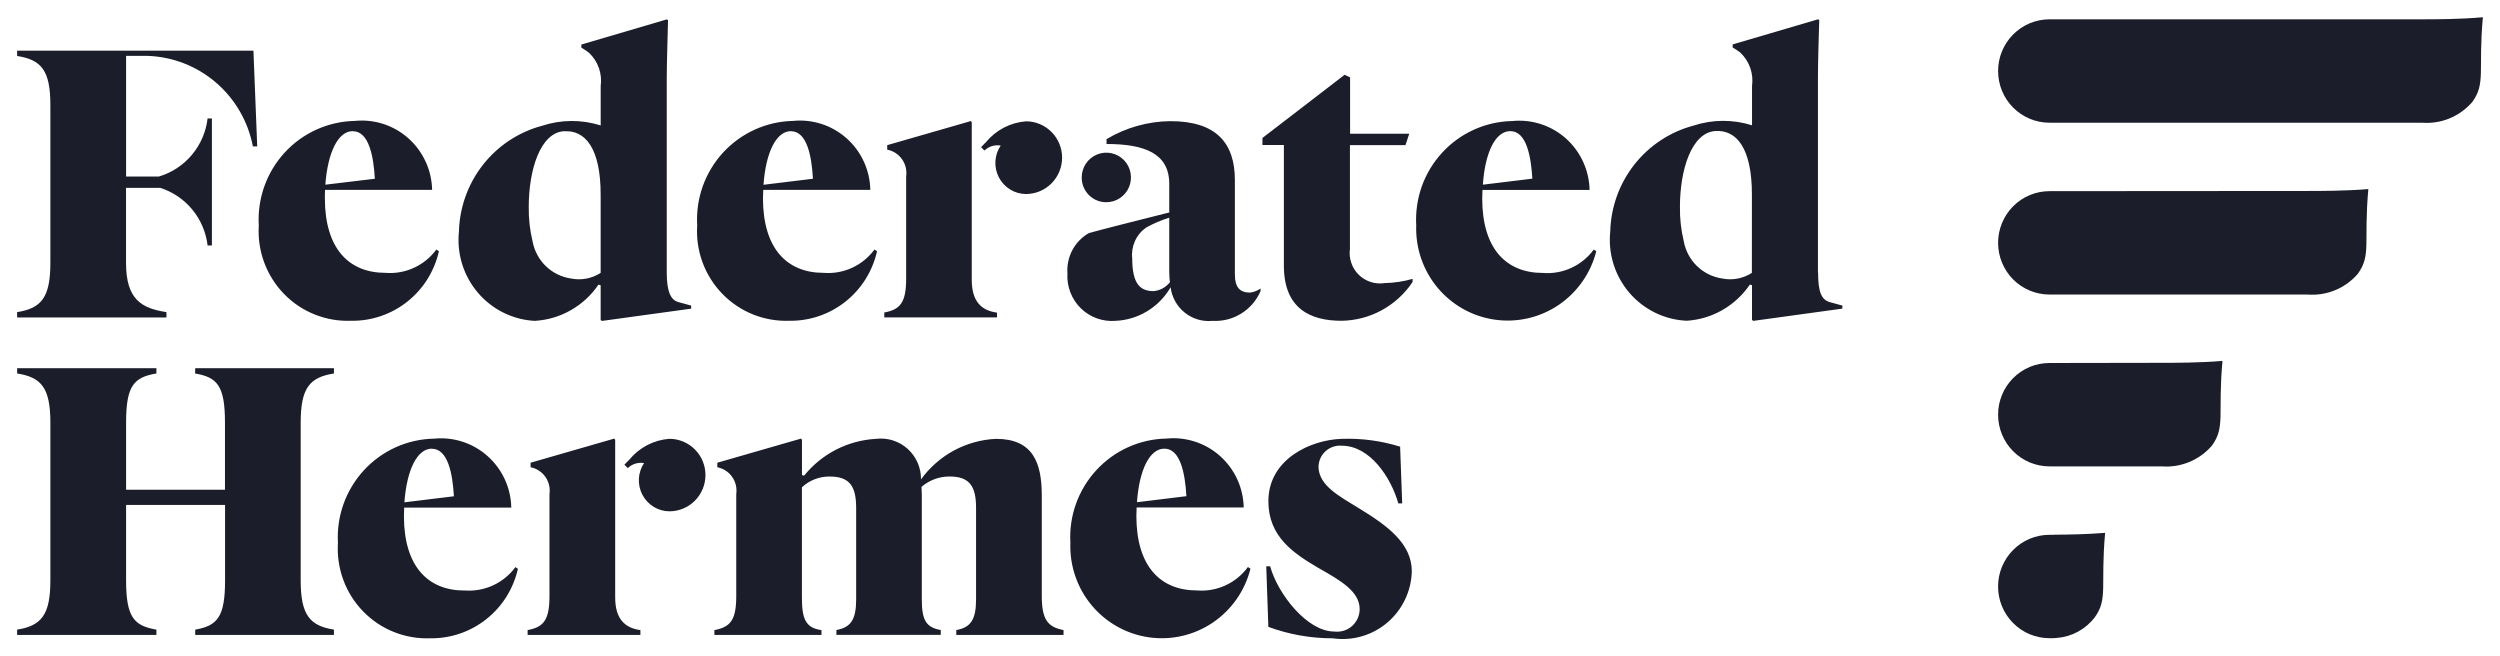
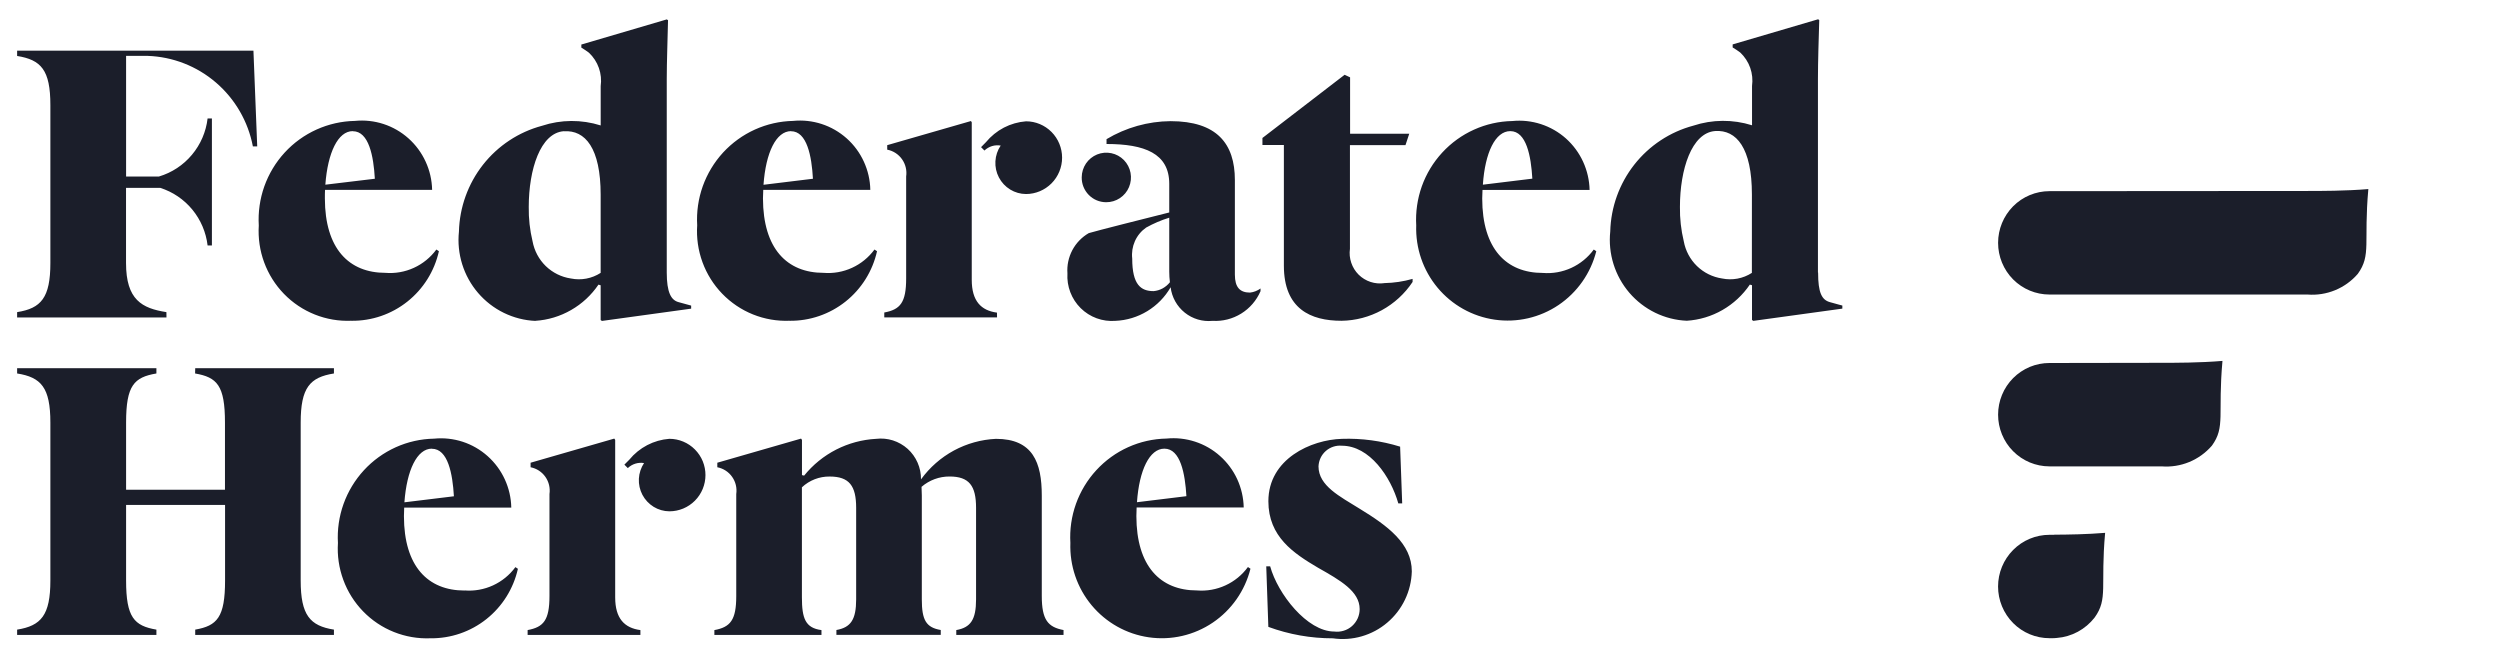
<svg xmlns="http://www.w3.org/2000/svg" width="80" height="21" viewBox="0 0 80 21" fill="none">
  <path d="M65.582 11.616C65.367 11.616 65.153 11.658 64.953 11.741C64.754 11.825 64.573 11.946 64.42 12.1C64.267 12.254 64.146 12.436 64.064 12.637C63.981 12.837 63.939 13.052 63.939 13.27C63.939 13.487 63.981 13.702 64.064 13.903C64.146 14.103 64.267 14.286 64.42 14.439C64.573 14.593 64.754 14.715 64.953 14.798C65.153 14.881 65.367 14.924 65.582 14.924H69.171C69.472 14.947 69.775 14.9 70.054 14.785C70.333 14.67 70.582 14.491 70.78 14.262C71.219 13.658 70.965 13.27 71.119 11.549C70.404 11.61 69.585 11.61 69.166 11.61L65.582 11.616Z" fill="#1B1E2A" />
  <path d="M65.582 6.117C65.147 6.117 64.728 6.291 64.42 6.601C64.112 6.912 63.939 7.332 63.939 7.771C63.939 8.21 64.112 8.631 64.42 8.941C64.728 9.251 65.147 9.425 65.582 9.425H73.84C74.141 9.449 74.443 9.401 74.722 9.287C75.002 9.172 75.251 8.993 75.449 8.764C75.887 8.159 75.633 7.771 75.787 6.05C75.073 6.111 74.253 6.111 73.834 6.111L65.582 6.117Z" fill="#1B1E2A" />
-   <path d="M77.499 0.618H65.582C65.367 0.618 65.153 0.661 64.953 0.744C64.754 0.828 64.573 0.949 64.42 1.103C64.267 1.257 64.146 1.439 64.064 1.64C63.981 1.84 63.939 2.055 63.939 2.273C63.939 2.49 63.981 2.705 64.064 2.906C64.146 3.106 64.267 3.289 64.42 3.442C64.573 3.596 64.754 3.718 64.953 3.801C65.153 3.884 65.367 3.927 65.582 3.927H77.504C77.805 3.95 78.107 3.903 78.386 3.788C78.665 3.673 78.914 3.494 79.112 3.265C79.551 2.66 79.297 2.273 79.452 0.551C78.737 0.618 77.918 0.618 77.499 0.618L77.499 0.618Z" fill="#1B1E2A" />
  <path d="M65.735 17.114H65.582C65.146 17.114 64.728 17.288 64.42 17.599C64.112 17.909 63.938 18.329 63.938 18.768C63.938 19.207 64.112 19.628 64.42 19.938C64.728 20.248 65.146 20.422 65.582 20.422H65.655C65.707 20.422 65.764 20.422 65.82 20.414C66.055 20.396 66.283 20.328 66.491 20.216C66.698 20.104 66.88 19.95 67.026 19.764C67.464 19.159 67.21 18.771 67.364 17.051C66.804 17.098 66.182 17.108 65.736 17.11L65.735 17.114Z" fill="#1B1E2A" />
  <path d="M11.245 10.265C11.894 10.273 12.527 10.056 13.036 9.651C13.546 9.246 13.902 8.677 14.045 8.039L13.964 7.985C13.777 8.238 13.53 8.44 13.245 8.57C12.96 8.701 12.647 8.756 12.335 8.731C11.165 8.731 10.398 7.958 10.396 6.349C10.396 6.256 10.396 6.164 10.401 6.075H13.828C13.821 5.763 13.751 5.455 13.62 5.172C13.49 4.888 13.303 4.635 13.071 4.428C12.839 4.221 12.567 4.064 12.272 3.968C11.977 3.872 11.665 3.838 11.356 3.869C10.933 3.877 10.516 3.971 10.13 4.145C9.744 4.319 9.396 4.57 9.109 4.883C8.822 5.195 8.601 5.563 8.458 5.964C8.316 6.365 8.256 6.791 8.281 7.216C8.256 7.617 8.314 8.02 8.453 8.396C8.592 8.773 8.808 9.117 9.087 9.404C9.367 9.692 9.703 9.917 10.075 10.065C10.446 10.213 10.844 10.281 11.243 10.264L11.245 10.265ZM11.29 4.199C11.805 4.199 11.954 5 11.995 5.72L10.411 5.91C10.487 4.882 10.816 4.196 11.288 4.196L11.29 4.199ZM14.865 18.897C13.694 18.897 12.927 18.125 12.926 16.517C12.926 16.423 12.929 16.332 12.934 16.243H16.361C16.355 15.931 16.284 15.623 16.154 15.34C16.024 15.056 15.836 14.803 15.604 14.596C15.372 14.389 15.1 14.232 14.805 14.136C14.509 14.04 14.198 14.006 13.889 14.037C13.466 14.045 13.05 14.138 12.664 14.312C12.279 14.486 11.932 14.736 11.645 15.048C11.358 15.36 11.136 15.727 10.993 16.127C10.85 16.527 10.789 16.952 10.814 17.376C10.788 17.777 10.847 18.179 10.986 18.556C11.124 18.933 11.34 19.276 11.619 19.563C11.898 19.851 12.234 20.076 12.605 20.224C12.976 20.372 13.374 20.441 13.773 20.425C14.422 20.433 15.054 20.217 15.564 19.812C16.073 19.408 16.429 18.84 16.573 18.202L16.493 18.148C16.307 18.401 16.06 18.602 15.775 18.733C15.491 18.863 15.178 18.919 14.867 18.894L14.865 18.897ZM13.819 14.36C14.335 14.36 14.483 15.161 14.525 15.881L12.941 16.074C13.016 15.043 13.346 14.357 13.819 14.357V14.36ZM25.264 10.265C25.913 10.273 26.546 10.056 27.056 9.651C27.566 9.246 27.922 8.677 28.065 8.039L27.983 7.985C27.797 8.238 27.55 8.44 27.265 8.57C26.98 8.701 26.666 8.756 26.354 8.731C25.185 8.731 24.418 7.958 24.415 6.349C24.415 6.256 24.418 6.165 24.424 6.075H27.85C27.844 5.763 27.773 5.455 27.643 5.172C27.513 4.888 27.326 4.635 27.094 4.428C26.861 4.221 26.589 4.064 26.294 3.968C25.999 3.872 25.687 3.838 25.378 3.869C24.956 3.878 24.541 3.972 24.156 4.146C23.771 4.32 23.425 4.571 23.138 4.882C22.852 5.194 22.631 5.561 22.488 5.96C22.346 6.36 22.285 6.785 22.31 7.208C22.283 7.61 22.341 8.012 22.479 8.39C22.617 8.767 22.832 9.111 23.111 9.399C23.39 9.687 23.725 9.913 24.096 10.062C24.468 10.211 24.866 10.28 25.265 10.264L25.264 10.265ZM25.31 4.199C25.825 4.199 25.974 5 26.014 5.72L24.432 5.913C24.505 4.882 24.836 4.196 25.315 4.196L25.31 4.199ZM38.303 18.894C37.132 18.894 36.366 18.122 36.364 16.514C36.364 16.42 36.367 16.328 36.372 16.239H39.799C39.792 15.927 39.722 15.62 39.592 15.336C39.462 15.053 39.274 14.8 39.042 14.593C38.81 14.385 38.538 14.229 38.242 14.133C37.947 14.037 37.636 14.003 37.327 14.034C36.904 14.042 36.488 14.135 36.102 14.309C35.717 14.482 35.37 14.733 35.083 15.045C34.795 15.357 34.574 15.723 34.431 16.123C34.288 16.524 34.227 16.949 34.252 17.373C34.226 18.1 34.468 18.811 34.932 19.368C35.396 19.926 36.049 20.291 36.764 20.394C37.48 20.497 38.208 20.329 38.808 19.924C39.408 19.519 39.838 18.904 40.015 18.199L39.934 18.145C39.748 18.399 39.501 18.601 39.215 18.732C38.93 18.863 38.617 18.919 38.304 18.894L38.303 18.894ZM37.26 14.357C37.775 14.357 37.923 15.158 37.965 15.878L36.383 16.071C36.454 15.043 36.785 14.357 37.26 14.357V14.357ZM49.37 8.734C48.2 8.734 47.432 7.962 47.431 6.353C47.431 6.26 47.434 6.168 47.44 6.078H50.867C50.86 5.766 50.789 5.459 50.659 5.175C50.529 4.892 50.342 4.639 50.11 4.431C49.877 4.224 49.605 4.068 49.31 3.972C49.015 3.876 48.703 3.842 48.394 3.873C47.972 3.881 47.555 3.974 47.17 4.148C46.784 4.321 46.437 4.572 46.15 4.884C45.863 5.195 45.641 5.562 45.498 5.962C45.356 6.363 45.295 6.788 45.319 7.212C45.294 7.938 45.537 8.648 46.001 9.205C46.465 9.762 47.116 10.126 47.831 10.229C48.546 10.332 49.273 10.165 49.873 9.761C50.473 9.356 50.903 8.743 51.081 8.039L51.001 7.985C50.815 8.239 50.568 8.441 50.283 8.572C49.998 8.703 49.684 8.759 49.372 8.734L49.37 8.734ZM48.329 4.196C48.845 4.196 48.993 4.997 49.035 5.717L47.452 5.91C47.521 4.882 47.851 4.196 48.329 4.196ZM6.247 11.782H10.686V11.951C9.919 12.073 9.622 12.399 9.622 13.522V18.576C9.622 19.687 9.919 20.026 10.686 20.148V20.317H6.247V20.148C6.947 20.025 7.202 19.755 7.202 18.576V16.158H4.035V18.576C4.035 19.755 4.29 20.026 5.005 20.148V20.317H0.548V20.148C1.315 20.025 1.612 19.687 1.612 18.576V13.522C1.612 12.399 1.315 12.073 0.548 11.951V11.782H5.005V11.951C4.29 12.073 4.035 12.33 4.035 13.522V15.671H7.199V13.522C7.199 12.33 6.944 12.073 6.243 11.951L6.247 11.782ZM34.615 5.672C34.616 5.515 34.664 5.362 34.751 5.232C34.839 5.102 34.963 5.002 35.107 4.943C35.252 4.884 35.41 4.87 35.563 4.902C35.716 4.934 35.855 5.01 35.965 5.122C36.074 5.234 36.148 5.376 36.177 5.53C36.206 5.684 36.189 5.843 36.128 5.988C36.068 6.132 35.965 6.255 35.835 6.341C35.705 6.427 35.552 6.472 35.396 6.471C35.293 6.471 35.19 6.45 35.094 6.41C34.998 6.37 34.912 6.31 34.839 6.236C34.766 6.162 34.709 6.073 34.67 5.976C34.632 5.88 34.613 5.776 34.615 5.672V5.672ZM31.905 10.156H28.297V10C28.809 9.905 28.997 9.682 28.997 8.909V5.647C29.025 5.453 28.978 5.256 28.865 5.096C28.752 4.936 28.583 4.826 28.391 4.789V4.645L31.071 3.873L31.096 3.914V8.954C31.096 9.632 31.393 9.937 31.903 10.004L31.905 10.156ZM44.301 9.059C44.607 9.053 44.91 9.008 45.203 8.924V9.022C44.953 9.399 44.614 9.709 44.218 9.926C43.822 10.142 43.379 10.259 42.928 10.265C41.942 10.265 41.084 9.886 41.084 8.501V4.641H40.398V4.415L43.028 2.393L43.203 2.475V4.279H45.096L44.975 4.645H43.198V7.961C43.177 8.112 43.191 8.265 43.24 8.408C43.288 8.552 43.369 8.682 43.476 8.789C43.583 8.895 43.714 8.975 43.857 9.022C44 9.069 44.152 9.082 44.301 9.06L44.301 9.059ZM45.178 18.285C45.169 18.599 45.095 18.907 44.959 19.19C44.823 19.473 44.63 19.723 44.391 19.925C44.153 20.128 43.874 20.276 43.574 20.363C43.275 20.449 42.96 20.471 42.651 20.426C41.947 20.427 41.249 20.303 40.587 20.06L40.52 18.122H40.645C40.887 19.004 41.828 20.209 42.695 20.209C42.797 20.222 42.9 20.213 42.998 20.183C43.096 20.154 43.186 20.103 43.264 20.035C43.34 19.967 43.402 19.883 43.445 19.79C43.487 19.696 43.509 19.594 43.509 19.491C43.509 18.922 42.889 18.57 42.176 18.167C41.395 17.706 40.588 17.175 40.588 16.04C40.588 14.682 41.958 14.07 42.941 14.043C43.571 14.021 44.201 14.106 44.804 14.293L44.87 16.109H44.746C44.504 15.255 43.826 14.263 42.94 14.263C42.848 14.254 42.754 14.265 42.666 14.294C42.577 14.323 42.495 14.37 42.425 14.432C42.355 14.494 42.298 14.569 42.258 14.654C42.218 14.739 42.196 14.831 42.192 14.924C42.192 15.547 42.878 15.886 43.507 16.278C44.397 16.822 45.178 17.391 45.178 18.285V18.285ZM39.516 8.788V5.761C39.516 4.595 38.937 3.877 37.455 3.877C36.735 3.883 36.029 4.082 35.409 4.453V4.608C36.621 4.608 37.416 4.906 37.416 5.882V6.799C36.63 6.996 35.107 7.38 34.84 7.46C34.617 7.589 34.435 7.778 34.314 8.006C34.194 8.234 34.139 8.492 34.158 8.749C34.145 8.954 34.177 9.159 34.25 9.351C34.323 9.543 34.436 9.716 34.581 9.86C34.727 10.004 34.901 10.115 35.093 10.185C35.285 10.255 35.489 10.283 35.692 10.267C36.053 10.252 36.404 10.145 36.713 9.957C37.022 9.769 37.279 9.506 37.46 9.192C37.499 9.512 37.662 9.804 37.913 10.005C38.164 10.206 38.483 10.3 38.802 10.267C39.124 10.286 39.443 10.205 39.718 10.035C39.992 9.866 40.208 9.615 40.337 9.318V9.231C40.238 9.304 40.122 9.349 40 9.363C39.678 9.363 39.516 9.194 39.516 8.788H39.516ZM36.914 9.316C36.51 9.316 36.231 9.114 36.231 8.275C36.209 8.085 36.239 7.892 36.317 7.717C36.395 7.542 36.519 7.392 36.675 7.283C36.91 7.152 37.159 7.045 37.416 6.966V8.693C37.416 8.806 37.423 8.919 37.437 9.032C37.373 9.112 37.294 9.179 37.205 9.228C37.115 9.277 37.017 9.307 36.915 9.316L36.914 9.316ZM58.174 8.72V2.525C58.174 1.984 58.199 1.202 58.216 0.642L58.179 0.617L55.445 1.421V1.519C55.529 1.568 55.61 1.622 55.688 1.681C55.832 1.816 55.941 1.984 56.007 2.17C56.072 2.356 56.092 2.556 56.065 2.752V4.009C55.451 3.816 54.794 3.82 54.183 4.022C53.437 4.222 52.775 4.66 52.296 5.27C51.818 5.88 51.548 6.629 51.528 7.406C51.491 7.758 51.527 8.113 51.632 8.451C51.737 8.788 51.91 9.1 52.139 9.368C52.369 9.636 52.65 9.853 52.967 10.008C53.283 10.162 53.627 10.249 53.978 10.264C54.379 10.238 54.77 10.121 55.119 9.92C55.469 9.719 55.768 9.441 55.995 9.107L56.064 9.127V10.239L56.106 10.268L58.955 9.876V9.777C58.955 9.777 58.807 9.74 58.552 9.667C58.297 9.594 58.179 9.366 58.179 8.723L58.174 8.72ZM56.06 8.732C55.778 8.915 55.434 8.979 55.105 8.911C54.803 8.866 54.523 8.727 54.303 8.514C54.084 8.301 53.936 8.024 53.881 7.722C53.794 7.361 53.752 6.991 53.758 6.619C53.758 5.424 54.132 4.246 54.887 4.193C55.566 4.147 56.061 4.734 56.061 6.223L56.06 8.732ZM17.134 10.266C17.536 10.24 17.926 10.122 18.275 9.921C18.625 9.721 18.924 9.443 19.151 9.108L19.221 9.129V10.241L19.262 10.27L22.117 9.877V9.779C22.117 9.779 21.968 9.741 21.713 9.668C21.474 9.605 21.336 9.357 21.336 8.72V2.53C21.336 1.989 21.365 1.207 21.377 0.646L21.336 0.621L18.603 1.425V1.524C18.686 1.573 18.767 1.627 18.845 1.686C18.989 1.821 19.098 1.988 19.164 2.175C19.23 2.361 19.249 2.561 19.222 2.757V4.014C18.609 3.82 17.951 3.824 17.341 4.026C16.595 4.226 15.933 4.664 15.454 5.274C14.976 5.884 14.706 6.634 14.686 7.411C14.649 7.762 14.685 8.118 14.79 8.455C14.895 8.792 15.068 9.105 15.297 9.372C15.527 9.64 15.808 9.858 16.124 10.012C16.44 10.166 16.784 10.254 17.135 10.269L17.134 10.266ZM18.047 4.201C18.727 4.154 19.221 4.741 19.221 6.231V8.732C18.938 8.915 18.595 8.979 18.265 8.911C17.964 8.866 17.684 8.727 17.464 8.514C17.245 8.301 17.098 8.024 17.042 7.722C16.955 7.361 16.914 6.991 16.92 6.619C16.92 5.426 17.292 4.248 18.047 4.198L18.047 4.201ZM31.504 4.819L31.394 4.709L31.55 4.55C31.709 4.358 31.904 4.199 32.124 4.084C32.344 3.97 32.585 3.901 32.833 3.882C33.139 3.882 33.432 4.005 33.649 4.223C33.865 4.441 33.987 4.737 33.987 5.045C33.987 5.353 33.865 5.649 33.649 5.867C33.432 6.085 33.139 6.208 32.833 6.209C32.654 6.208 32.478 6.158 32.326 6.065C32.173 5.971 32.048 5.838 31.965 5.678C31.881 5.519 31.843 5.34 31.853 5.16C31.863 4.981 31.921 4.807 32.022 4.658C31.929 4.642 31.834 4.648 31.744 4.675C31.654 4.703 31.572 4.751 31.503 4.816L31.504 4.819ZM20.493 20.162V20.318H16.884V20.162C17.395 20.068 17.583 19.844 17.583 19.072V15.81C17.611 15.616 17.564 15.419 17.452 15.259C17.339 15.099 17.17 14.989 16.979 14.952V14.807L19.657 14.035L19.686 14.077V19.117C19.686 19.791 19.982 20.096 20.495 20.163L20.493 20.162ZM22.575 15.2C22.575 15.508 22.454 15.804 22.237 16.022C22.02 16.24 21.727 16.362 21.42 16.362C21.242 16.361 21.068 16.311 20.916 16.218C20.765 16.124 20.64 15.992 20.557 15.834C20.474 15.675 20.435 15.498 20.444 15.319C20.453 15.14 20.511 14.967 20.609 14.818C20.516 14.802 20.421 14.809 20.331 14.837C20.24 14.865 20.158 14.913 20.09 14.979L19.98 14.869L20.138 14.71C20.296 14.517 20.491 14.359 20.711 14.244C20.932 14.129 21.173 14.06 21.42 14.042C21.572 14.042 21.723 14.072 21.863 14.131C22.003 14.189 22.131 14.275 22.238 14.384C22.346 14.492 22.431 14.621 22.489 14.762C22.546 14.904 22.576 15.055 22.575 15.209L22.575 15.2ZM34.033 20.162V20.318H30.601V20.162C31.059 20.081 31.234 19.831 31.234 19.181V16.251C31.234 15.547 31.015 15.248 30.386 15.248C30.057 15.246 29.738 15.364 29.489 15.579C29.494 15.67 29.498 15.762 29.498 15.857V19.179C29.498 19.841 29.632 20.079 30.104 20.16V20.316H26.765V20.16C27.223 20.079 27.397 19.829 27.397 19.179V16.251C27.397 15.547 27.178 15.249 26.549 15.249C26.22 15.245 25.902 15.368 25.661 15.594V19.113C25.661 19.79 25.771 20.095 26.287 20.163V20.318H22.86V20.163C23.372 20.068 23.56 19.844 23.56 19.072V15.81C23.588 15.616 23.541 15.418 23.428 15.259C23.316 15.099 23.145 14.989 22.954 14.952V14.807L25.634 14.035L25.663 14.077V15.203L25.732 15.22C26.012 14.873 26.362 14.589 26.759 14.386C27.155 14.184 27.589 14.067 28.033 14.043C28.215 14.021 28.399 14.038 28.573 14.093C28.748 14.149 28.908 14.241 29.045 14.363C29.181 14.486 29.289 14.637 29.363 14.805C29.437 14.974 29.474 15.156 29.472 15.34C29.75 14.957 30.109 14.642 30.524 14.417C30.939 14.193 31.399 14.065 31.87 14.043C33.054 14.043 33.337 14.802 33.337 15.858V19.068C33.336 19.84 33.537 20.068 34.036 20.162H34.033ZM5.327 10.158H0.548V9.988C1.315 9.867 1.612 9.527 1.612 8.417V3.363C1.612 2.239 1.315 1.914 0.548 1.791V1.622H8.11L8.231 4.684H8.092C7.94 3.888 7.523 3.168 6.911 2.642C6.299 2.116 5.527 1.815 4.722 1.788H4.714H4.035V5.648H5.088C5.499 5.525 5.866 5.284 6.142 4.953C6.419 4.623 6.593 4.218 6.643 3.79H6.781V7.854H6.643C6.593 7.433 6.424 7.036 6.156 6.709C5.887 6.382 5.531 6.14 5.129 6.012H4.033V8.417C4.033 9.596 4.545 9.867 5.325 9.988L5.327 10.158Z" fill="#1B1E2A" />
</svg>